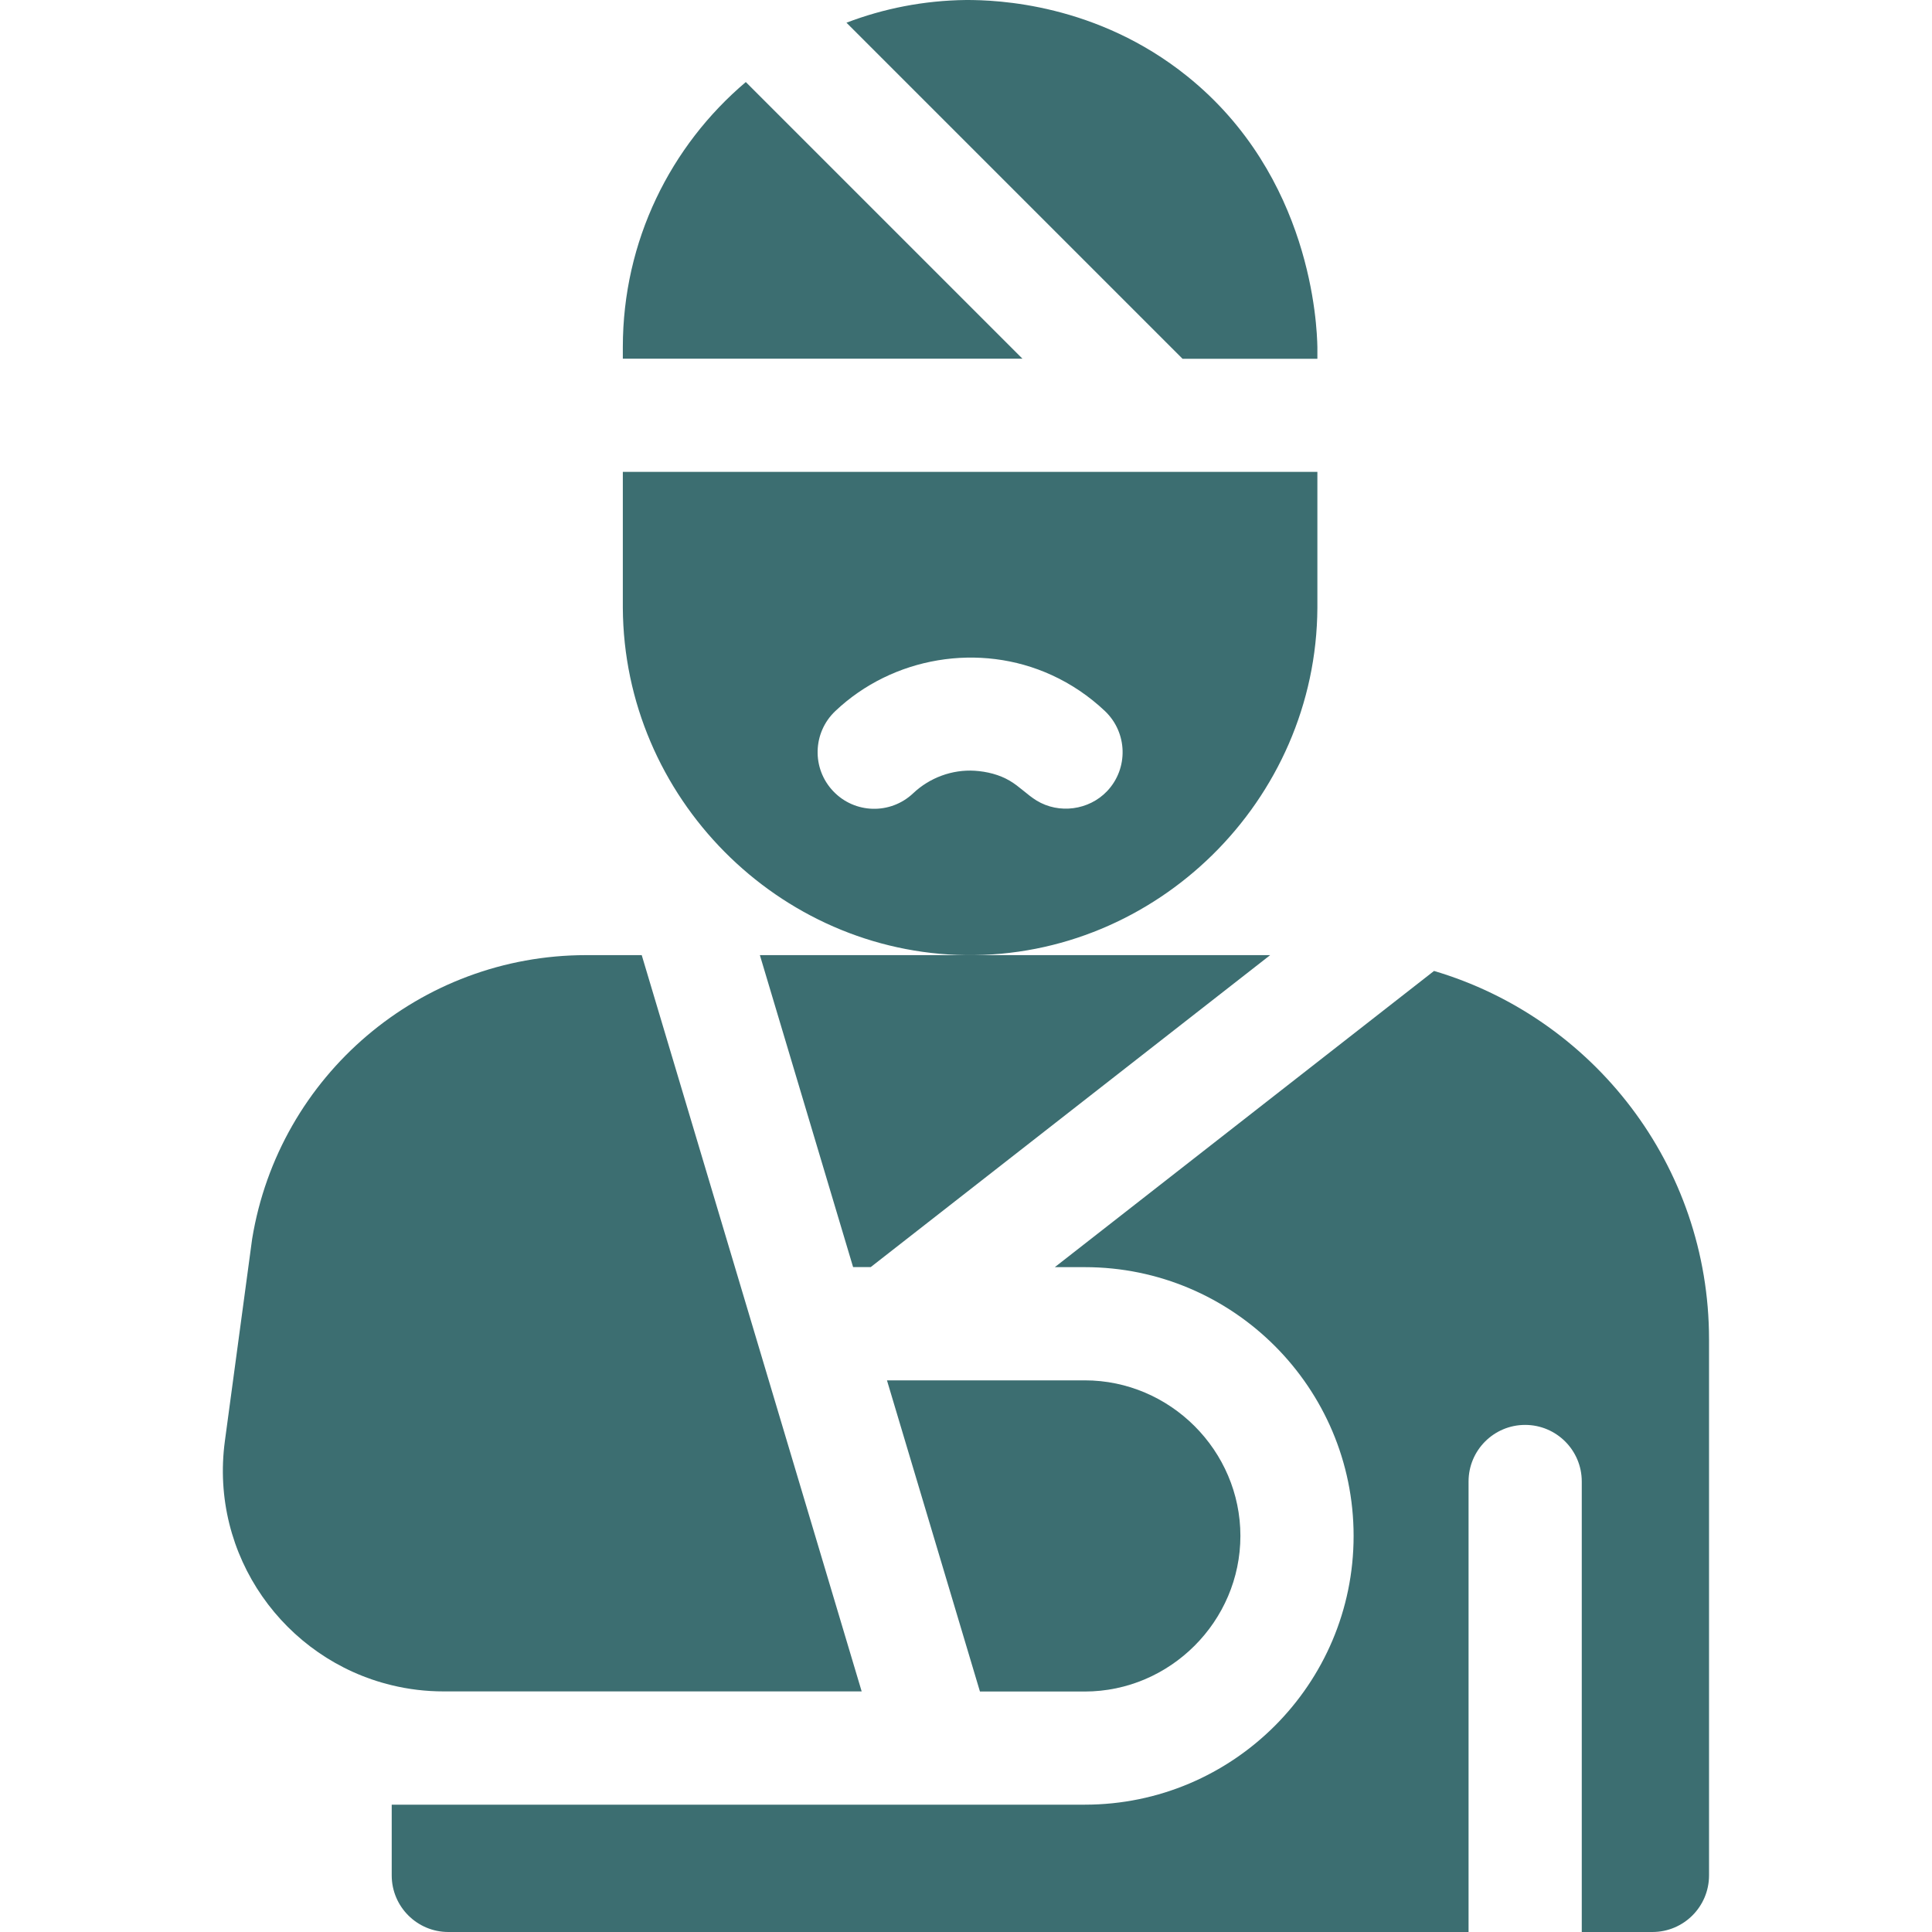
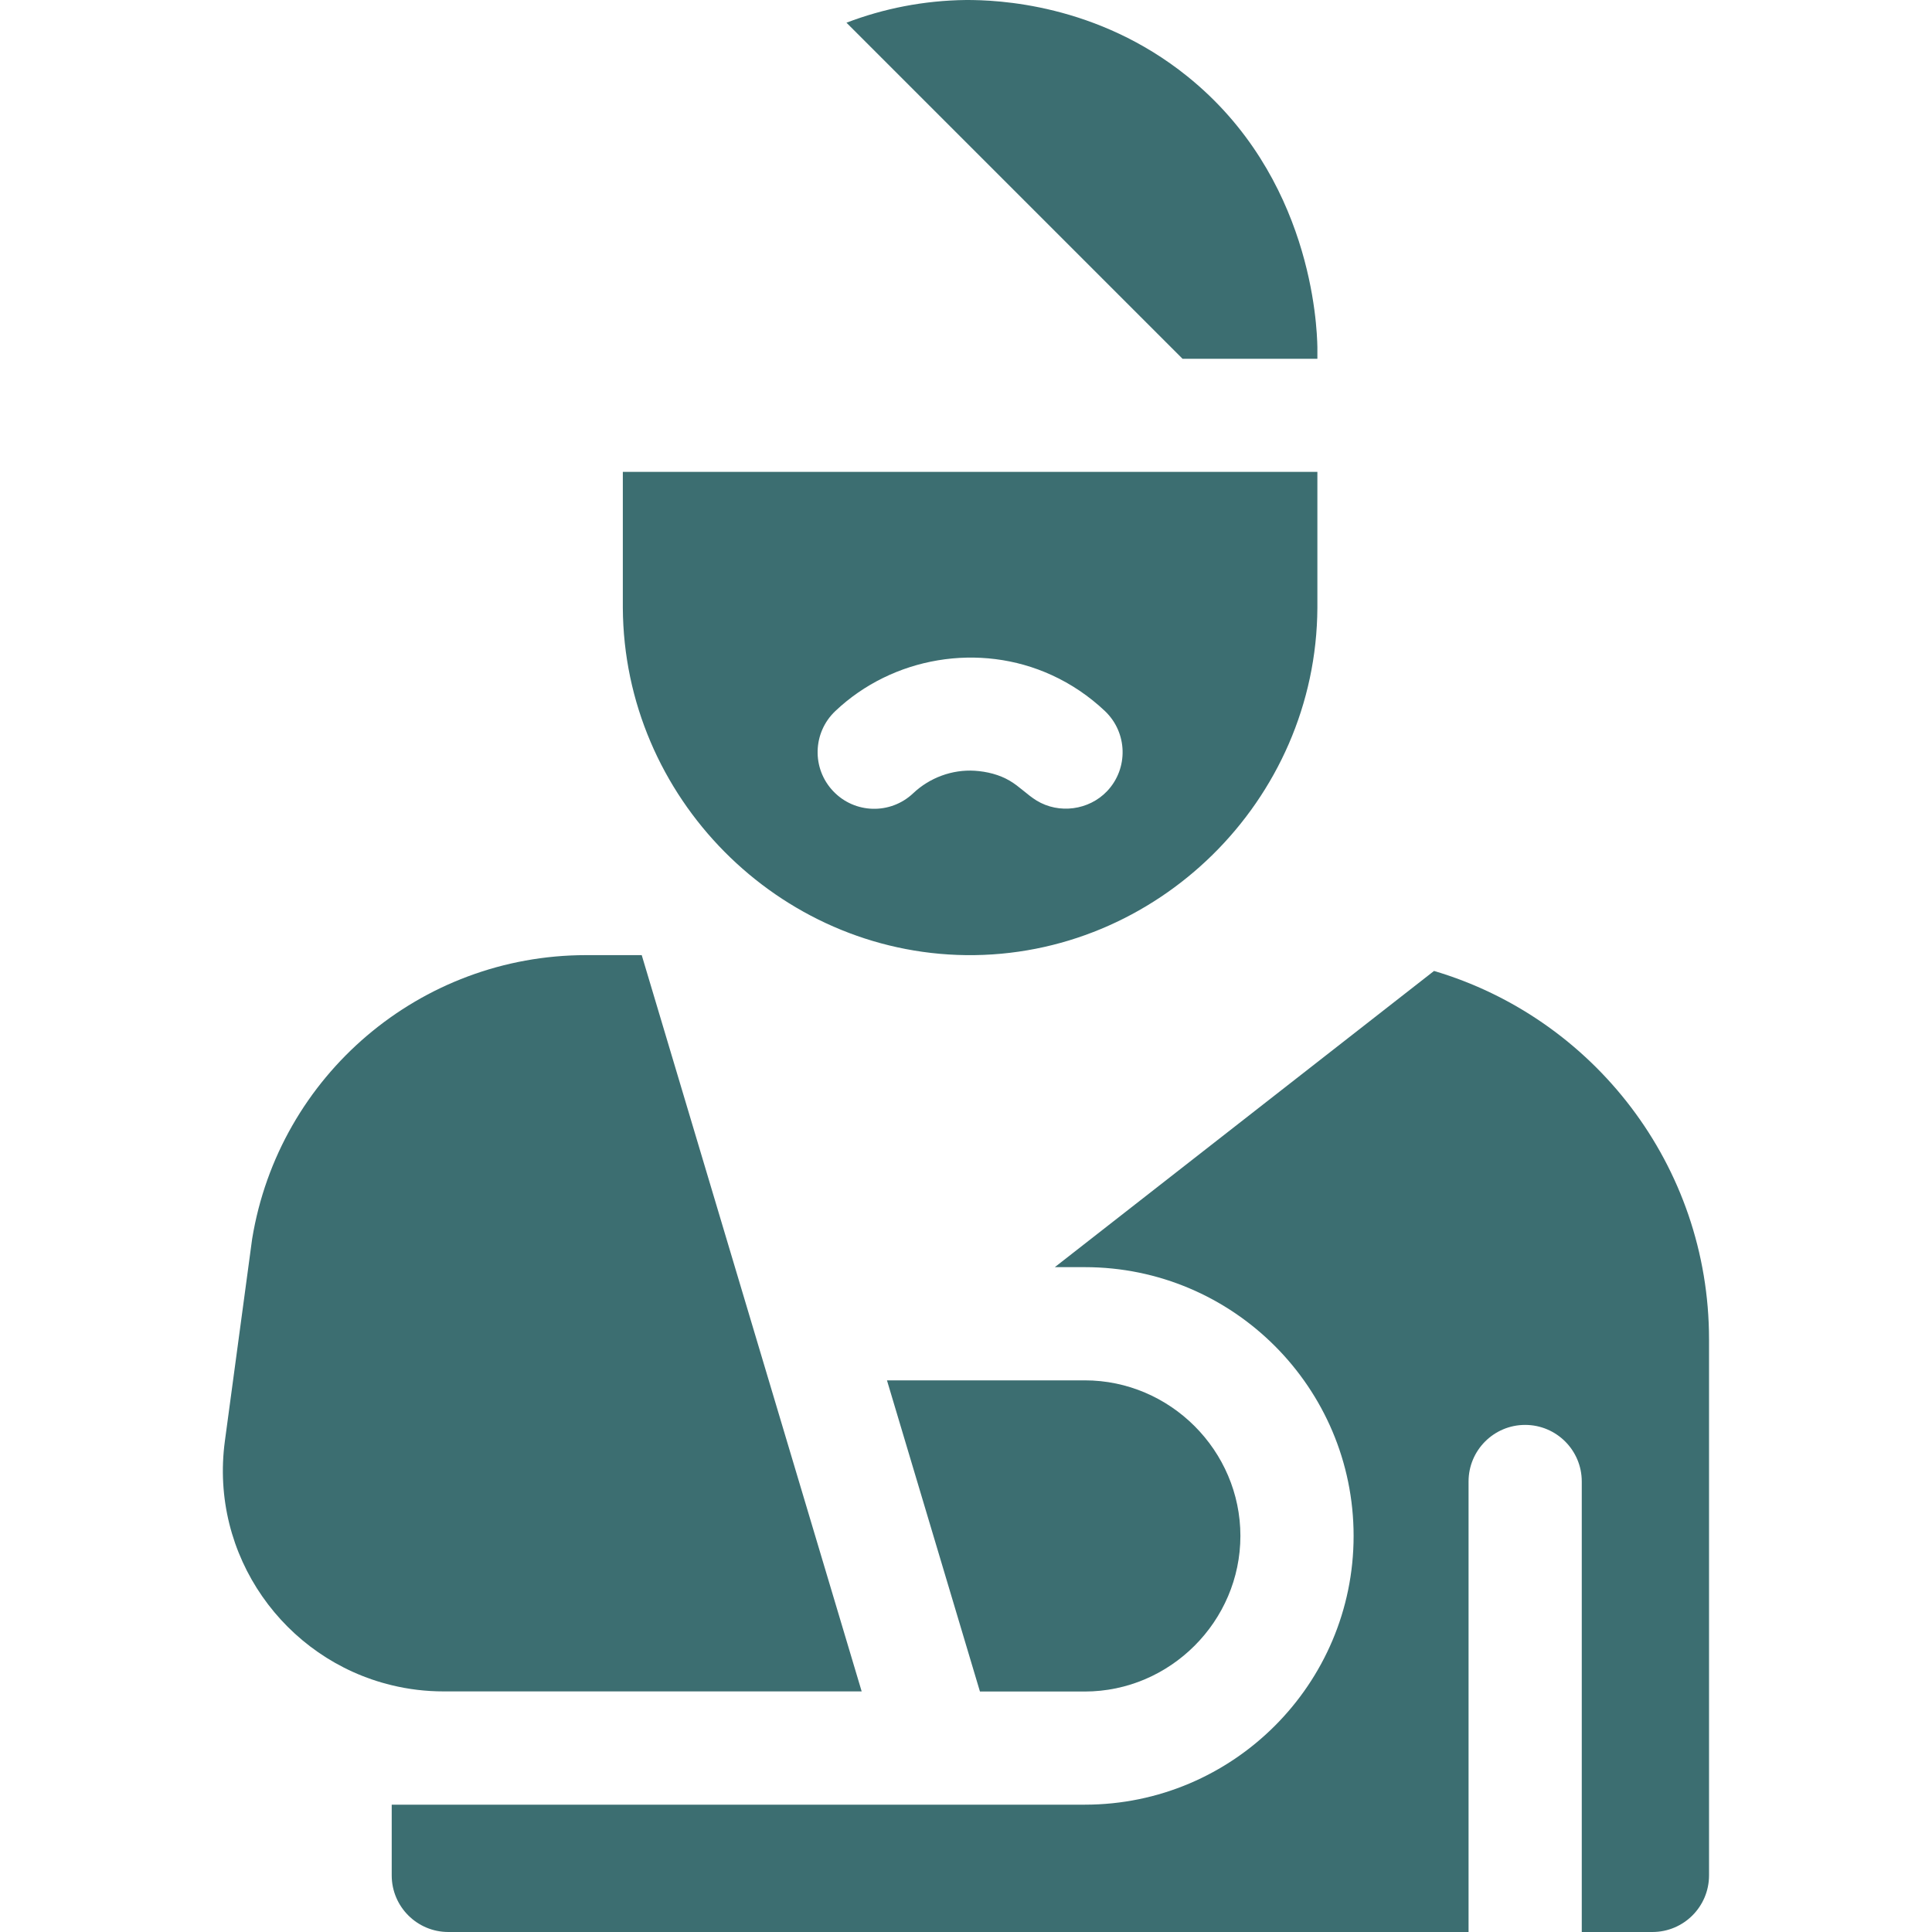
<svg xmlns="http://www.w3.org/2000/svg" width="32" height="32" viewBox="0 0 32 32" fill="none">
  <path d="M23.752 16.082L17.471 20.988H17.969C20.424 20.988 22.42 22.985 22.42 25.44C22.42 27.894 20.424 29.89 17.97 29.891H6.488V31.062C6.488 31.58 6.908 32 7.426 32H24.324V24.538C24.324 24.021 24.743 23.601 25.261 23.601C25.779 23.601 26.199 24.021 26.199 24.538V32H27.369C27.887 32 28.307 31.58 28.307 31.062V22.185C28.307 19.299 26.386 16.861 23.752 16.082Z" fill="#3C6E71" />
-   <path d="M14.422 20.987C16.627 19.265 18.832 17.543 21.038 15.82C18.221 15.82 15.403 15.82 12.586 15.82L14.13 20.987H14.422Z" fill="#3C6E71" />
  <path d="M20.545 25.44C20.544 26.853 19.382 28.016 17.968 28.017H16.231C15.718 26.299 15.204 24.581 14.691 22.863H17.968C19.382 22.863 20.545 24.027 20.545 25.44Z" fill="#3C6E71" />
  <path d="M14.272 28.015H7.352C7.053 28.015 6.763 27.98 6.486 27.912C4.711 27.484 3.468 25.765 3.725 23.866L4.176 20.522C4.619 17.811 6.961 15.82 9.708 15.82H10.629C11.843 19.885 13.058 23.951 14.272 28.015Z" fill="#3C6E71" />
  <path d="M10.316 7.816V10.068C10.333 13.21 12.896 15.782 15.999 15.82C19.153 15.857 21.803 13.263 21.82 10.068V7.816H10.316ZM18.337 13.104C18.037 13.42 17.54 13.487 17.168 13.259C17.011 13.162 16.884 13.025 16.725 12.932C16.551 12.829 16.345 12.779 16.145 12.766C15.77 12.743 15.398 12.881 15.125 13.139C14.749 13.495 14.156 13.48 13.8 13.104C13.443 12.728 13.459 12.134 13.835 11.778C14.785 10.877 16.226 10.635 17.418 11.181C17.743 11.329 18.042 11.532 18.302 11.778C18.677 12.135 18.693 12.728 18.337 13.104Z" fill="#3C6E71" />
-   <path d="M12.353 1.359L16.935 5.941H10.316V5.75C10.316 3.989 11.107 2.414 12.353 1.359Z" fill="#3C6E71" />
  <path d="M21.82 5.751V5.943H19.587L14.02 0.376C14.635 0.141 15.303 0.008 15.999 3.91009e-05C16.517 -0.002 18.17 0.059 19.668 1.266C21.724 2.922 21.813 5.389 21.82 5.751Z" fill="#3C6E71" />
</svg>